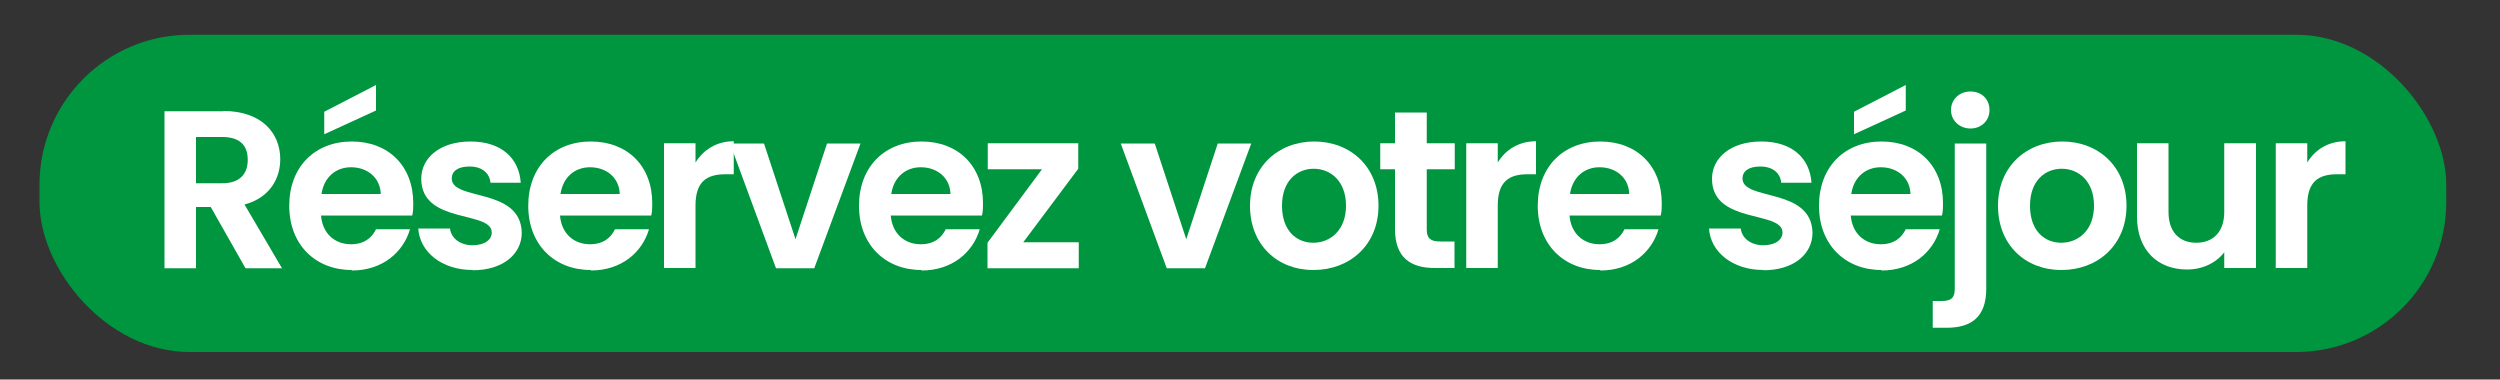
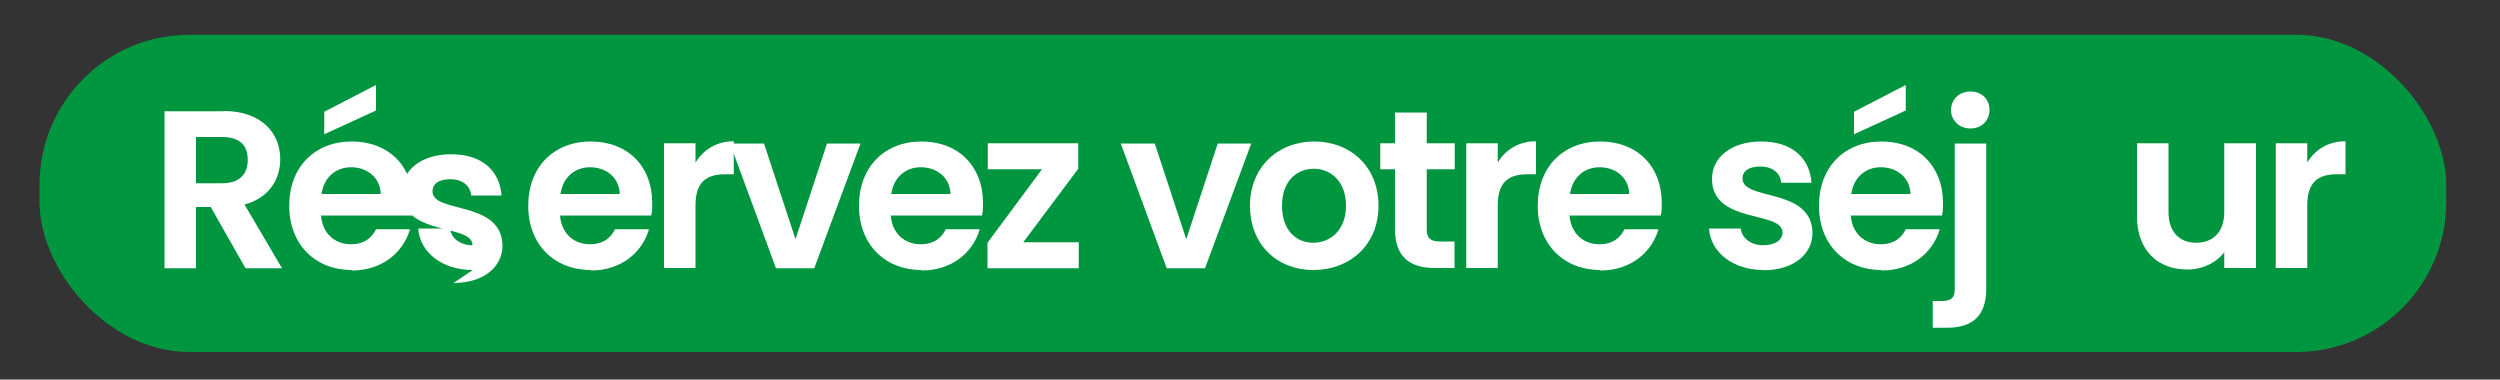
<svg xmlns="http://www.w3.org/2000/svg" id="Layer_1" data-name="Layer 1" width="100" height="15.18" version="1.1" viewBox="0 0 100 15.18">
  <rect x="0" y="0" width="100" height="15.18" fill="#333333" stroke="none" />
  <defs>
    <style>
      .cls-1 {
        fill: #009640;
      }

      .cls-1, .cls-2 {
        stroke-width: 0px;
      }

      .cls-2 {
        fill: #fff;
      }
    </style>
  </defs>
  <rect class="cls-1" x="1.58" y="1.39" width="96.27" height="12.69" rx="6" ry="6" />
  <g>
    <path class="cls-2" d="M8.94,4.44c1.51,0,2.27.87,2.27,1.93,0,.77-.42,1.54-1.43,1.81l1.5,2.55h-1.46l-1.39-2.45h-.59v2.45h-1.26v-6.28h2.36ZM8.89,5.48h-1.05v1.85h1.05c.7,0,1.02-.37,1.02-.94s-.31-.91-1.02-.91Z" />
    <path class="cls-2" d="M14.07,10.8c-1.45,0-2.5-1.01-2.5-2.57s1.03-2.57,2.5-2.57,2.46.98,2.46,2.47c0,.16,0,.32-.04.49h-3.65c.06.74.57,1.15,1.2,1.15.54,0,.84-.27,1-.6h1.36c-.27.92-1.1,1.65-2.33,1.65ZM12.86,7.76h2.37c-.02-.66-.54-1.07-1.19-1.07-.6,0-1.08.39-1.18,1.07ZM15.04,3.39v1.03l-2.07.95v-.9l2.07-1.07Z" />
-     <path class="cls-2" d="M18.91,10.8c-1.25,0-2.12-.73-2.18-1.66h1.27c.04.38.4.67.9.67s.77-.23.77-.51c0-.89-2.82-.32-2.82-2.15,0-.83.74-1.49,1.97-1.49s1.94.66,2.01,1.65h-1.21c-.04-.39-.34-.65-.84-.65-.47,0-.71.19-.71.48,0,.91,2.76.34,2.8,2.17,0,.85-.75,1.5-1.96,1.5Z" />
+     <path class="cls-2" d="M18.91,10.8c-1.25,0-2.12-.73-2.18-1.66h1.27c.04.38.4.67.9.67c0-.89-2.82-.32-2.82-2.15,0-.83.74-1.49,1.97-1.49s1.94.66,2.01,1.65h-1.21c-.04-.39-.34-.65-.84-.65-.47,0-.71.19-.71.48,0,.91,2.76.34,2.8,2.17,0,.85-.75,1.5-1.96,1.5Z" />
    <path class="cls-2" d="M23.63,10.8c-1.45,0-2.5-1.01-2.5-2.57s1.03-2.57,2.5-2.57,2.46.98,2.46,2.47c0,.16,0,.32-.04.49h-3.65c.06.74.57,1.15,1.2,1.15.54,0,.84-.27,1-.6h1.36c-.27.92-1.1,1.65-2.33,1.65ZM22.42,7.76h2.37c-.02-.66-.54-1.07-1.19-1.07-.6,0-1.08.39-1.18,1.07Z" />
    <path class="cls-2" d="M27.82,10.72h-1.26v-4.99h1.26v.77c.32-.51.84-.85,1.53-.85v1.32h-.33c-.75,0-1.2.29-1.2,1.25v2.48Z" />
    <path class="cls-2" d="M30.56,5.74l1.26,3.83,1.26-3.83h1.34l-1.85,4.99h-1.53l-1.84-4.99h1.35Z" />
    <path class="cls-2" d="M36.86,10.8c-1.45,0-2.5-1.01-2.5-2.57s1.03-2.57,2.5-2.57,2.46.98,2.46,2.47c0,.16,0,.32-.04.49h-3.65c.06.74.57,1.15,1.2,1.15.54,0,.84-.27,1-.6h1.36c-.27.92-1.1,1.65-2.33,1.65ZM35.65,7.76h2.37c-.02-.66-.54-1.07-1.19-1.07-.6,0-1.08.39-1.18,1.07Z" />
    <path class="cls-2" d="M43.13,6.75l-2.2,2.94h2.22v1.04h-3.65v-1.02l2.18-2.94h-2.17v-1.04h3.62v1.02Z" />
    <path class="cls-2" d="M46.19,5.74l1.26,3.83,1.26-3.83h1.34l-1.85,4.99h-1.53l-1.84-4.99h1.35Z" />
    <path class="cls-2" d="M52.53,10.8c-1.44,0-2.53-1.01-2.53-2.57s1.13-2.57,2.57-2.57,2.57,1,2.57,2.57-1.15,2.57-2.6,2.57ZM52.53,9.71c.67,0,1.31-.49,1.31-1.48s-.62-1.48-1.29-1.48-1.27.48-1.27,1.48.58,1.48,1.25,1.48Z" />
    <path class="cls-2" d="M55.8,6.77h-.59v-1.04h.59v-1.23h1.27v1.23h1.12v1.04h-1.12v2.41c0,.33.13.48.53.48h.58v1.06h-.79c-.96,0-1.59-.41-1.59-1.55v-2.4Z" />
    <path class="cls-2" d="M59.91,10.72h-1.26v-4.99h1.26v.77c.31-.51.84-.85,1.53-.85v1.32h-.33c-.75,0-1.2.29-1.2,1.25v2.48Z" />
    <path class="cls-2" d="M64.01,10.8c-1.45,0-2.5-1.01-2.5-2.57s1.03-2.57,2.5-2.57,2.46.98,2.46,2.47c0,.16,0,.32-.04.49h-3.65c.06.74.57,1.15,1.2,1.15.54,0,.84-.27,1-.6h1.36c-.27.92-1.1,1.65-2.33,1.65ZM62.8,7.76h2.37c-.02-.66-.54-1.07-1.19-1.07-.6,0-1.08.39-1.18,1.07Z" />
    <path class="cls-2" d="M70.54,10.8c-1.25,0-2.12-.73-2.18-1.66h1.27c.04.38.4.67.9.67s.77-.23.77-.51c0-.89-2.82-.32-2.82-2.15,0-.83.74-1.49,1.97-1.49s1.94.66,2.01,1.65h-1.21c-.04-.39-.34-.65-.84-.65-.47,0-.71.19-.71.48,0,.91,2.76.34,2.8,2.17,0,.85-.75,1.5-1.96,1.5Z" />
    <path class="cls-2" d="M75.26,10.8c-1.45,0-2.5-1.01-2.5-2.57s1.03-2.57,2.5-2.57,2.46.98,2.46,2.47c0,.16,0,.32-.04.49h-3.65c.06.74.57,1.15,1.2,1.15.54,0,.84-.27,1-.6h1.36c-.27.92-1.1,1.65-2.33,1.65ZM74.05,7.76h2.37c-.02-.66-.54-1.07-1.19-1.07-.6,0-1.08.39-1.18,1.07ZM76.23,3.39v1.03l-2.07.95v-.9l2.07-1.07Z" />
    <path class="cls-2" d="M79.45,5.74v5.81c0,1.15-.62,1.56-1.58,1.56h-.56v-1.07h.36c.39,0,.52-.14.52-.48v-5.82h1.26ZM78.04,4.4c0-.41.32-.74.78-.74s.76.32.76.74-.32.74-.76.74-.78-.32-.78-.74Z" />
-     <path class="cls-2" d="M82.45,10.8c-1.44,0-2.53-1.01-2.53-2.57s1.13-2.57,2.57-2.57,2.57,1,2.57,2.57-1.15,2.57-2.6,2.57ZM82.45,9.71c.67,0,1.31-.49,1.31-1.48s-.62-1.48-1.29-1.48-1.27.48-1.27,1.48.58,1.48,1.25,1.48Z" />
    <path class="cls-2" d="M90.24,10.72h-1.27v-.63c-.32.42-.86.69-1.49.69-1.16,0-2-.76-2-2.12v-2.93h1.26v2.75c0,.8.44,1.23,1.11,1.23s1.12-.43,1.12-1.23v-2.75h1.27v4.99Z" />
    <path class="cls-2" d="M92.29,10.72h-1.26v-4.99h1.26v.77c.31-.51.84-.85,1.53-.85v1.32h-.33c-.75,0-1.2.29-1.2,1.25v2.48Z" />
  </g>
</svg>